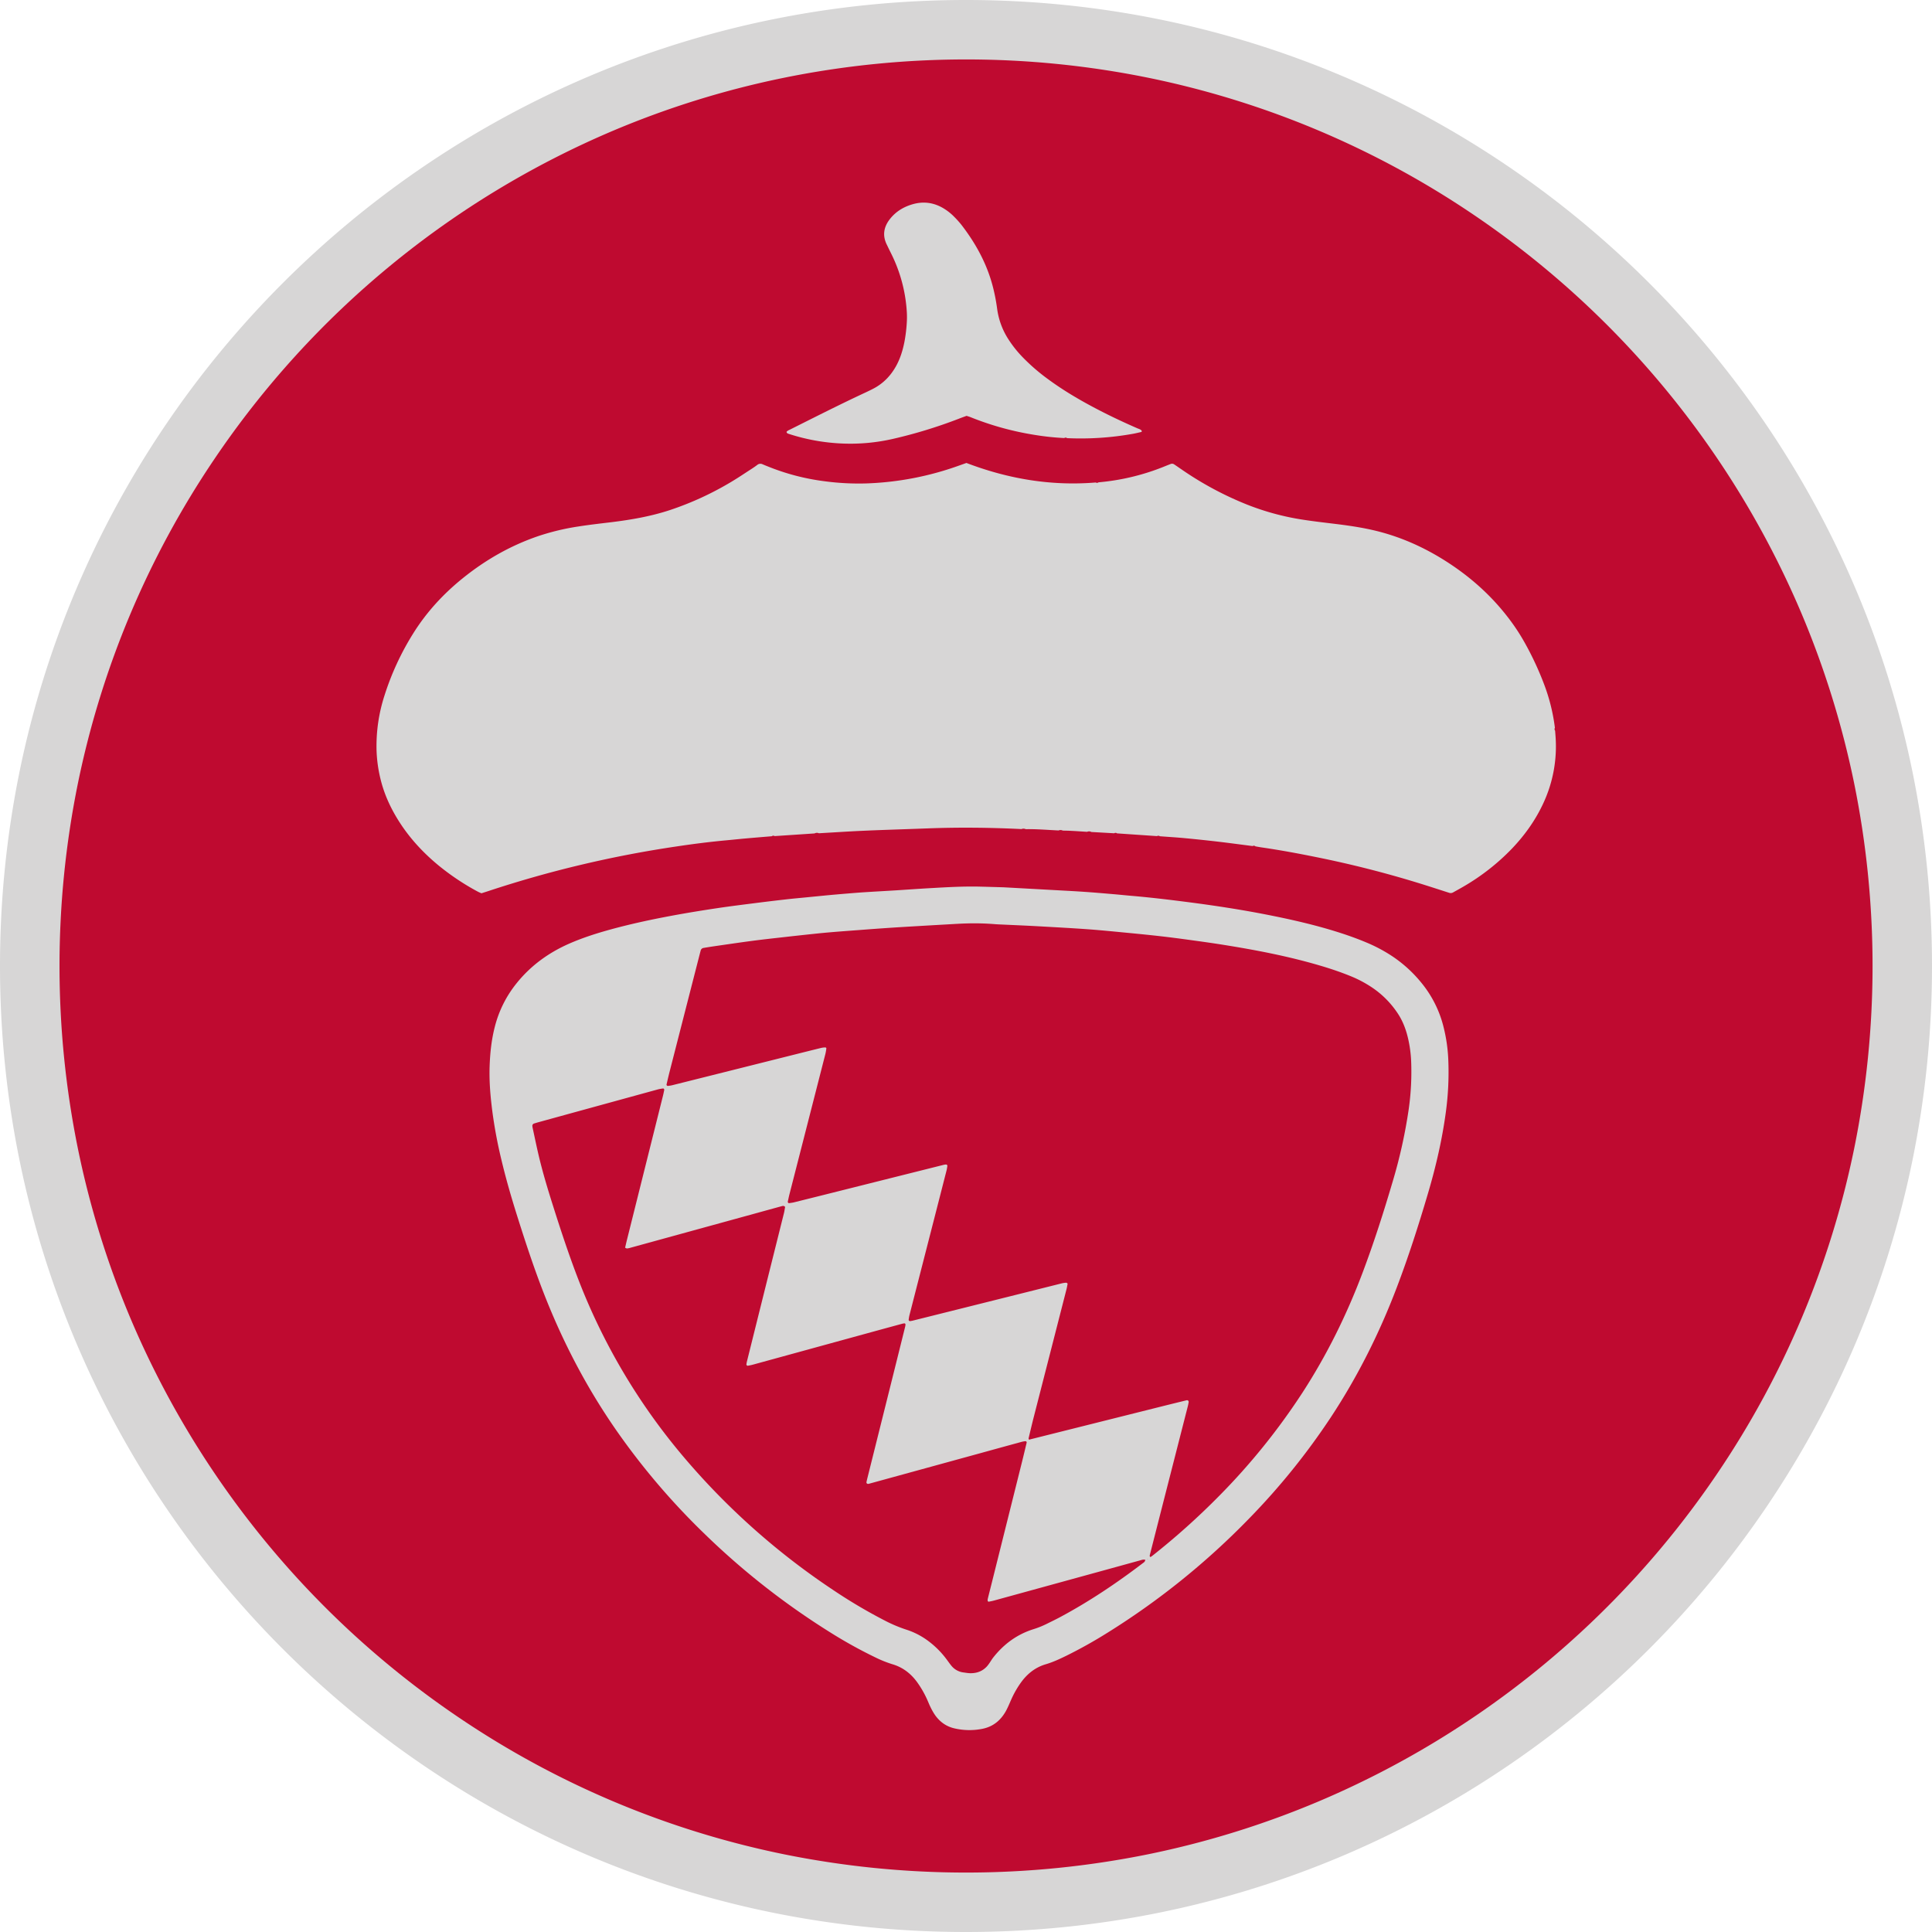
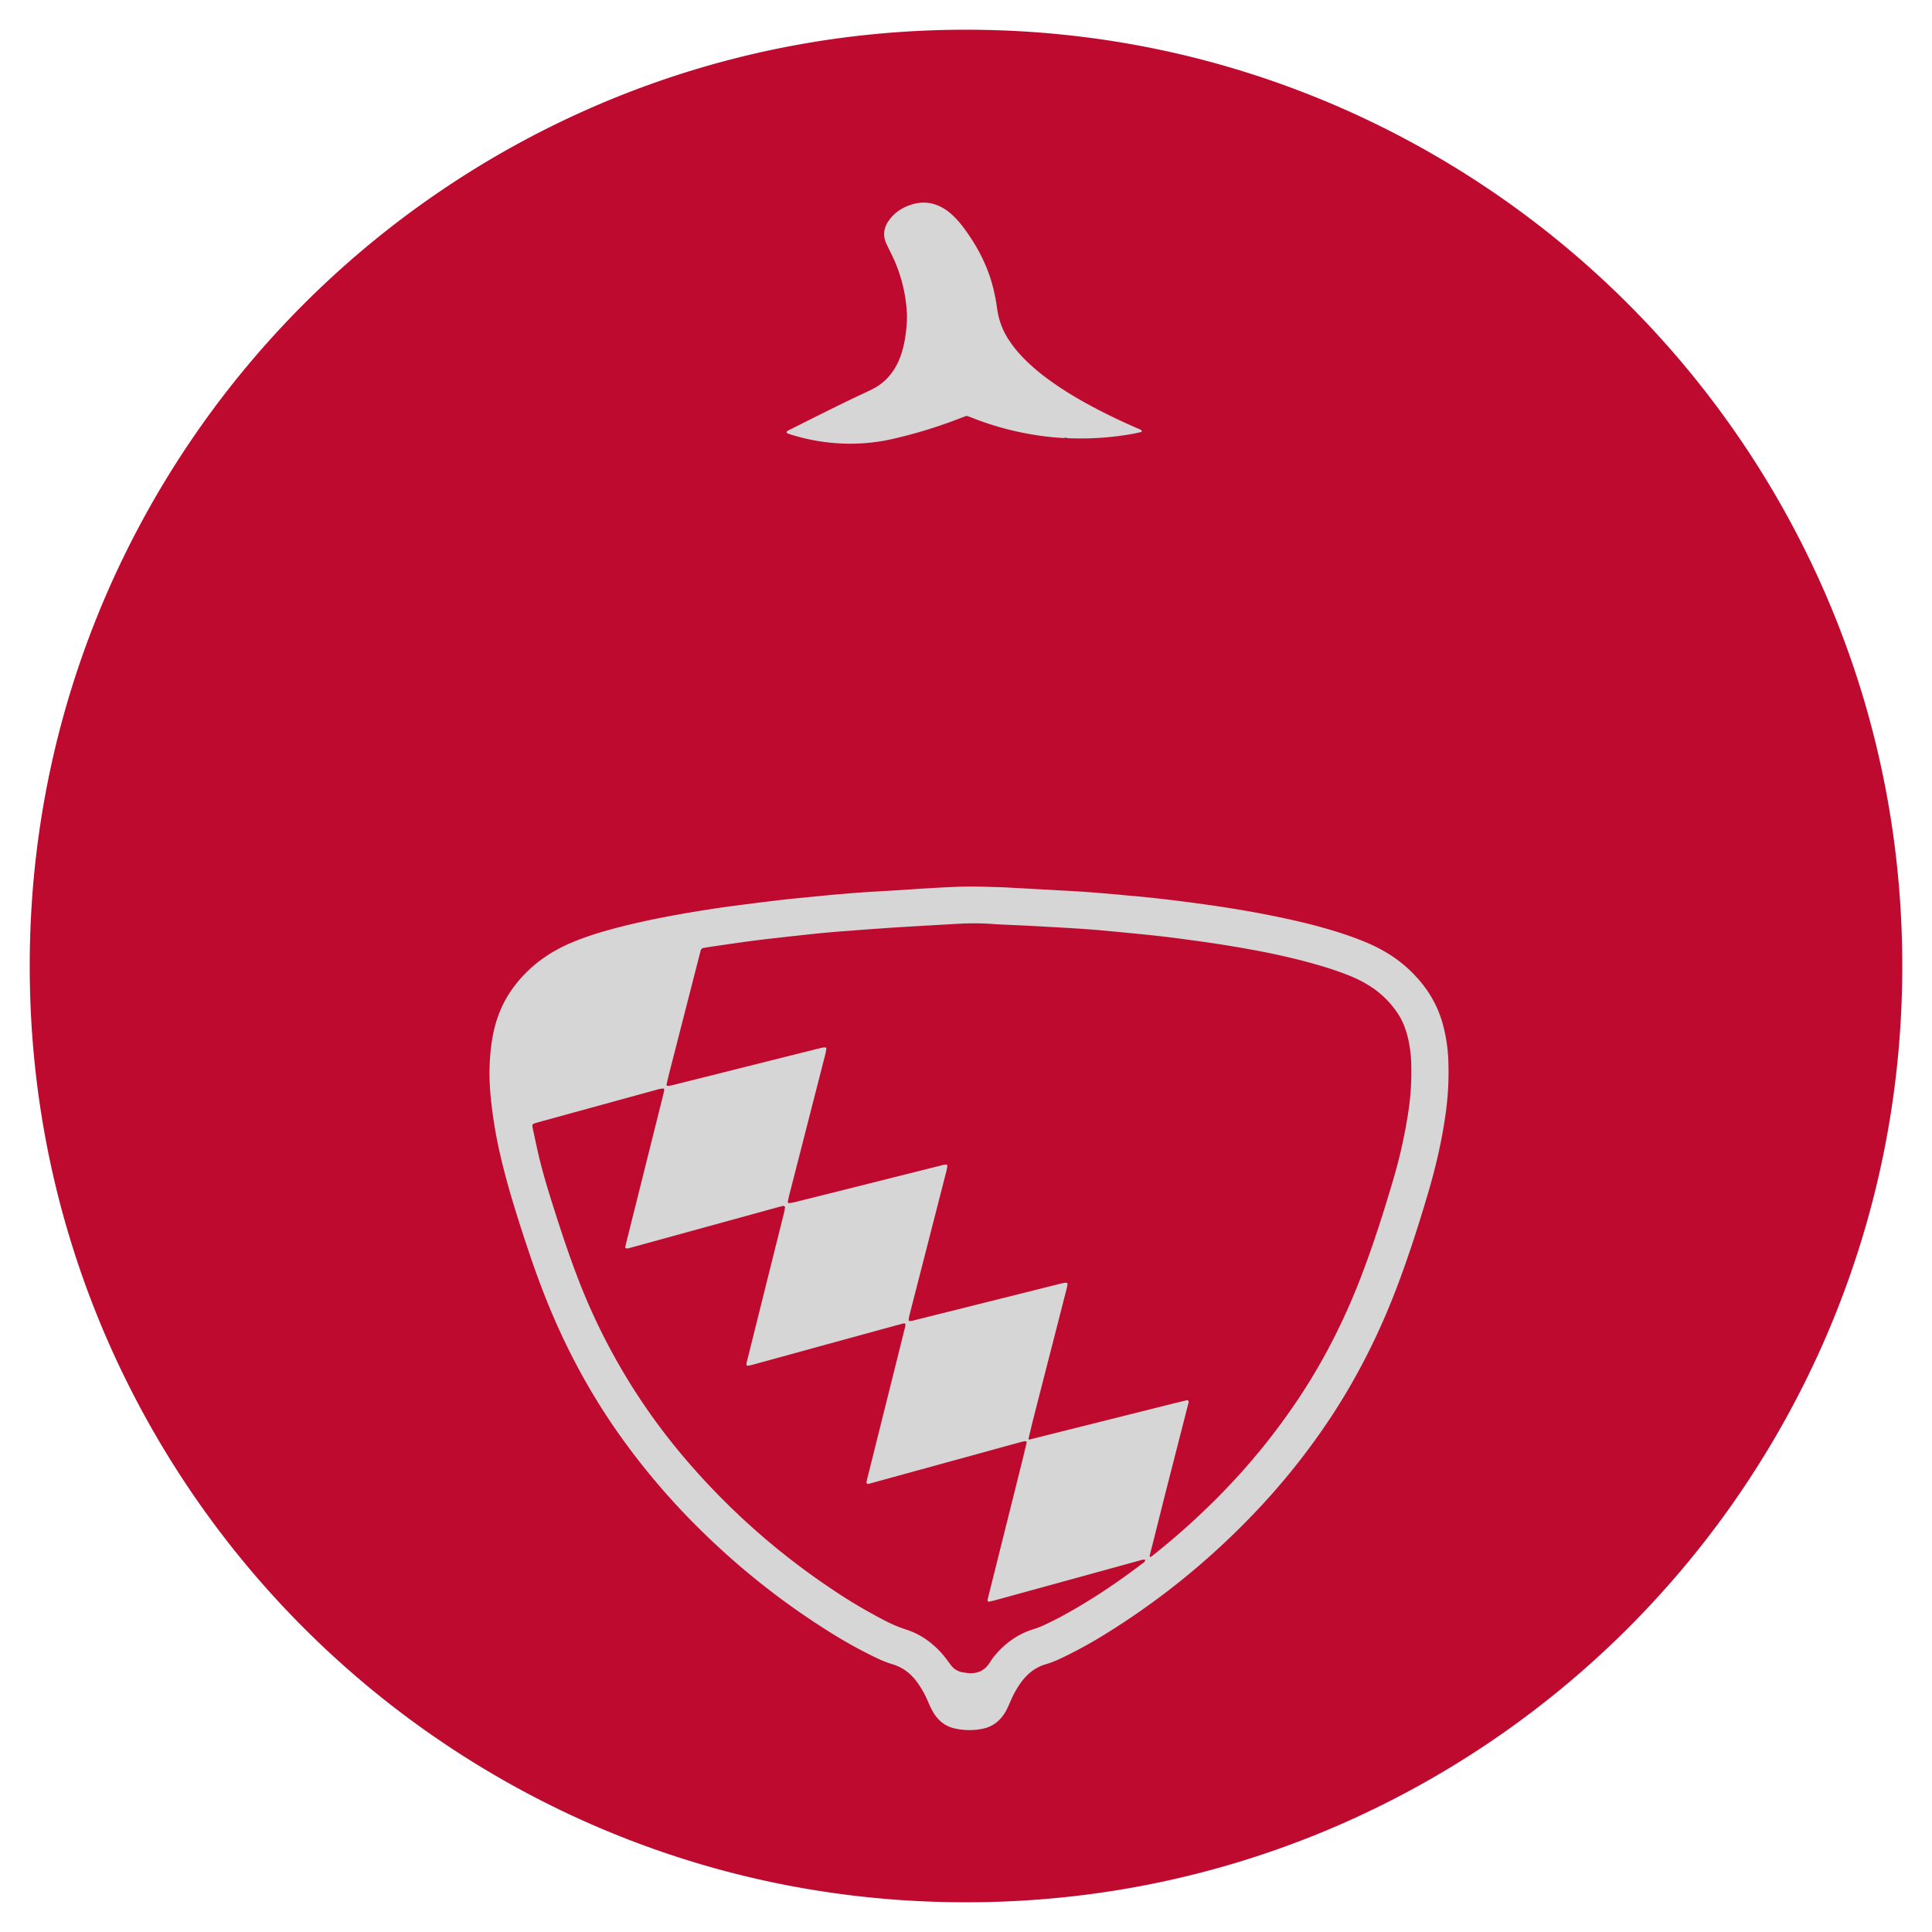
<svg xmlns="http://www.w3.org/2000/svg" width="2600" height="2600" viewBox="0 0 2600 2600">
  <g id="badge">
    <path d="M1500,2760c-170.12,0-335.12-33.31-490.44-99A1263.77,1263.77,0,0,1,339,1990.44c-65.69-155.32-99-320.32-99-490.44s33.31-335.12,99-490.44A1263.77,1263.77,0,0,1,1009.56,339c155.32-65.69,320.32-99,490.44-99s335.12,33.31,490.44,99A1263.91,1263.91,0,0,1,2661,1009.56c65.69,155.32,99,320.32,99,490.44s-33.31,335.12-99,490.44A1263.91,1263.91,0,0,1,1990.44,2661C1835.12,2726.69,1670.12,2760,1500,2760Z" transform="translate(-200 -200)" fill="#bf0a30" />
-     <path d="M1500,280a1229.29,1229.29,0,0,1,246,24.79,1212.9,1212.9,0,0,1,436.1,183.52,1223.76,1223.76,0,0,1,442.1,536.84A1212.91,1212.91,0,0,1,2695.21,1254a1232.57,1232.57,0,0,1,0,491.92,1212.9,1212.9,0,0,1-183.52,436.1,1223.76,1223.76,0,0,1-536.84,442.1A1212.91,1212.91,0,0,1,1746,2695.21a1232.57,1232.57,0,0,1-491.92,0,1212.9,1212.9,0,0,1-436.1-183.52,1223.76,1223.76,0,0,1-442.1-536.84,1212.91,1212.91,0,0,1-71-228.89,1232.57,1232.57,0,0,1,0-491.92,1212.9,1212.9,0,0,1,183.52-436.1,1223.76,1223.76,0,0,1,536.84-442.1,1212.91,1212.91,0,0,1,228.89-71A1229.29,1229.29,0,0,1,1500,280m0-80C782,200,200,782,200,1500S782,2800,1500,2800s1300-582,1300-1300S2218,200,1500,200Z" transform="translate(-200 -200)" fill="#d7d6d6" />
  </g>
  <g id="acorn">
-     <path d="M2292.78,1183.27c.2,2.55.41,5.09.59,7.64a181.16,181.16,0,0,1-17,91.26c-10.43,22.16-24.5,41.84-41.36,59.55a297.74,297.74,0,0,1-65.38,51.3c-4.68,2.75-9.45,5.33-14.18,8a6.52,6.52,0,0,1-5.51.4c-13.68-4.4-27.33-8.86-41.06-13.08q-67.32-20.7-136.38-34.64c-25-5.09-50.14-9.74-75.42-13.4-2.53-.36-5-.87-7.55-1.31a3.26,3.26,0,0,0-3.86-.41c-15.21-1.95-30.39-4-45.62-5.81q-23.31-2.71-46.69-4.91c-10.81-1-21.66-1.65-32.49-2.46a3.43,3.43,0,0,0-3.85-.2l-53.75-3.68a3.21,3.21,0,0,0-3.84-.14l-30.72-1.73a6.36,6.36,0,0,0-5.76-.21c-7.46-.47-14.92-1-22.38-1.37-3.41-.19-6.84-.2-10.26-.29a6.92,6.92,0,0,0-5.77-.18c-14.71-.71-29.41-2-44.16-1.75a7.15,7.15,0,0,0-5.75-.12c-42.1-2.06-84.21-2.51-126.33-.92l-13.4.49c-24.55.89-49.11,1.63-73.66,2.73-19.76.89-39.5,2.21-59.26,3.34a6.43,6.43,0,0,0-5.75.22l-53.77,3.59a3.26,3.26,0,0,0-3.83.2c-12.11,1-24.23,2-36.33,3.08-8,.71-15.92,1.58-23.88,2.31-22.94,2.09-45.79,5-68.56,8.43a1507.66,1507.66,0,0,0-252.6,59.94c-3,1-6.08,1.95-9.37,3-1.63-.73-3.42-1.4-5.08-2.31a328.62,328.62,0,0,1-52.59-35.12c-20.12-16.6-37.78-35.45-52-57.36-12.13-18.65-21.38-38.57-26.47-60.31a187.5,187.5,0,0,1-5-37,220.92,220.92,0,0,1,10.58-73.73,365.43,365.43,0,0,1,38.47-83.41c17.91-28.81,40.58-53.47,66.94-74.73,30.64-24.72,64.34-44,101.7-56.73a321.24,321.24,0,0,1,54-12.94c14.86-2.33,29.8-4,44.72-5.8,26.69-3.3,53.11-7.89,78.75-16.38a416,416,0,0,0,82.59-38.09c9.06-5.41,17.81-11.33,26.67-17.06,2.68-1.74,5.34-3.54,7.88-5.47a6.63,6.63,0,0,1,7.18-.9c2.34,1,4.72,2,7.1,2.91a305,305,0,0,0,76.83,20,347.17,347.17,0,0,0,55.53,2.86,408.4,408.4,0,0,0,123.88-23.64l11-3.9c56.07,21.41,113.9,31.25,174,26.28a3.35,3.35,0,0,0,3.83-.23A306.34,306.34,0,0,0,1763.88,829c3.86-1.53,7.7-3.11,11.58-4.59a4.92,4.92,0,0,1,4.6.48c4,2.66,7.92,5.41,11.88,8.11a445.23,445.23,0,0,0,86.14,46,347.14,347.14,0,0,0,75.74,20.45c14.54,2.24,29.15,3.89,43.74,5.68,21.91,2.69,43.71,6,65,12.11,30.67,8.78,59.15,22.33,85.87,39.68,30.29,19.66,57,43.34,79.27,71.81a273.09,273.09,0,0,1,24,35.83,415.91,415.91,0,0,1,27,58.24,252,252,0,0,1,13.83,56.7A3.22,3.22,0,0,0,2292.78,1183.27Z" transform="translate(-200 -200)" fill="#d7d6d6" />
-     <path d="M1550.37,1394.07c21.11,1.16,43.78,2.4,66.46,3.66,14.05.79,28.11,1.48,42.16,2.44,13.4.91,26.78,2.09,40.16,3.22,8,.68,15.92,1.53,23.89,2.21,25.5,2.18,50.9,5.23,76.28,8.51,35.83,4.63,71.56,10.1,107,17.1,33.26,6.57,66.29,14.14,98.58,24.62,11.86,3.85,23.56,8.13,35.08,13a208.89,208.89,0,0,1,30.53,16,176.09,176.09,0,0,1,42.11,37.49,150.62,150.62,0,0,1,30.21,60.4,217.36,217.36,0,0,1,6.14,41.7,399.52,399.52,0,0,1-3.29,72.75c-5,36.85-13.36,72.94-23.88,108.55-12.67,42.94-26.31,85.56-42.27,127.41-23.31,61.18-52.44,119.41-88.5,174.11A925,925,0,0,1,1881.54,2243a1008.18,1008.18,0,0,1-191.49,154.48,624.39,624.39,0,0,1-55.25,30.87c-8.91,4.35-17.89,8.52-27.45,11.34-13.72,4.05-24.4,12.38-32.81,23.77a127.83,127.83,0,0,0-13.45,23.21c-1.32,2.91-2.52,5.87-3.86,8.77-1.21,2.61-2.41,5.24-3.84,7.74-7.21,12.61-17.62,20.9-32.16,23.54a88.8,88.8,0,0,1-37.11-.83c-10.86-2.59-19.14-8.63-25.53-17.46a79.84,79.84,0,0,1-6.22-10.78c-1.74-3.41-3.08-7-4.68-10.51a132.68,132.68,0,0,0-13.93-24c-8.47-11.39-19.25-19.54-33-23.55a156,156,0,0,1-23.1-9.31,623.18,623.18,0,0,1-62-34.51A1007.64,1007.64,0,0,1,1147,2263.07a946.13,946.13,0,0,1-117.4-137.92c-40.21-57.77-72.52-119.72-98-185.27-13-33.39-24.21-67.39-35-101.55-8-25.32-15.45-50.76-21.6-76.59a628.52,628.52,0,0,1-12.16-64c-2.71-20.62-4.63-41.35-3.95-62.19.6-18.25,2.48-36.36,7.1-54.11A153.26,153.26,0,0,1,895,1523.48c19.43-24.28,43.85-41.82,72.22-54.1,17.93-7.76,36.53-13.65,55.35-18.79,26.23-7.17,52.79-12.89,79.51-17.9,21.37-4,42.83-7.5,64.34-10.7,16.44-2.45,32.95-4.48,49.44-6.59q20.46-2.61,41-4.94c8.58-1,17.18-1.76,25.77-2.61,10.19-1,20.37-2,30.56-3q13.86-1.29,27.72-2.42c7.66-.63,15.31-1.26,23-1.75,14-.89,28.1-1.64,42.15-2.51,15.64-1,31.28-2.13,46.92-3,21.72-1.25,43.45-2.49,65.22-2C1528.33,1393.42,1538.56,1393.74,1550.37,1394.07Zm196.87,899.14c.1,2.33.46,2.52,2.5,1.3a973.06,973.06,0,0,0,91.47-81.91A880.41,880.41,0,0,0,1953,2073.82c32.83-50.67,59.36-104.49,80.65-160.93,15.14-40.1,28.19-80.9,40.32-122a686.81,686.81,0,0,0,21.83-98.22,358.11,358.11,0,0,0,3.28-64.12,166.87,166.87,0,0,0-4.23-31.33c-2.85-12.23-7.27-23.84-14.41-34.29a124.51,124.51,0,0,0-33.66-33.78,159.68,159.68,0,0,0-28.73-15.32c-13-5.32-26.35-9.86-39.84-13.87-43.61-13-88.19-21.51-133-28.64-15.16-2.41-30.37-4.5-45.57-6.58-12.67-1.74-25.36-3.39-38.07-4.83-14.62-1.66-29.26-3.12-43.9-4.52-17.83-1.7-35.66-3.52-53.52-4.81-22-1.58-44.06-2.76-66.1-4-17.88-1-35.78-1.71-53.68-2.55-1.6-.08-3.2-.14-4.79-.28a344,344,0,0,0-39.32-1c-7.67.19-15.34.7-23,1.13q-23.48,1.32-47,2.71c-11.49.68-23,1.36-34.48,2.14q-20.58,1.39-41.15,3c-11.17.82-22.33,1.65-33.49,2.57q-12,1-23.88,2.24-22.9,2.4-45.79,5c-13,1.46-26.07,2.89-39.06,4.61-16.8,2.22-33.57,4.71-50.34,7.12-5.07.73-10.12,1.54-15.16,2.4a4.71,4.71,0,0,0-4,3.63c-.74,2.78-1.46,5.57-2.18,8.36q-19.87,77.57-39.75,155.14c-1.42,5.57-2.69,11.18-4,16.77a1.83,1.83,0,0,0,1.7,1.83,53.1,53.1,0,0,0,5.65-.87q81.4-20.38,162.79-40.82c12.72-3.19,25.43-6.39,38.16-9.51a28.1,28.1,0,0,1,5.65-.62c.38,0,1.19.88,1.14,1.28a64.08,64.08,0,0,1-1.31,7.53q-24.12,94.3-48.29,188.6c-.87,3.39-1.56,6.84-2.31,10.26-.16.77.92,2,1.65,1.91,2.21-.33,4.45-.55,6.6-1.08q34.91-8.68,69.78-17.45,66-16.56,132.09-33.13a24.23,24.23,0,0,1,2.84-.37c.79-.1,1.92.95,1.8,1.75a55.93,55.93,0,0,1-.94,5.65q-12.59,49.24-25.23,98.48-12.51,48.76-25,97.55a53.79,53.79,0,0,0-.91,5.66c-.12.8,1,1.82,1.86,1.68,1.25-.2,2.52-.36,3.75-.67q65.13-16.26,130.25-32.57,35.35-8.84,70.7-17.71a29.93,29.93,0,0,1,5.67-.72c.48,0,1,.68,1.71,1.22-.48,2.38-.86,4.91-1.49,7.37q-22.23,86.88-44.5,173.74c-2.29,9-4.37,18-6.54,27,.12,2,.41,2.12,2.56,1.38l171.88-43.07q19.05-4.77,38.12-9.43a2.21,2.21,0,0,1,2.8,2.69c-.33,1.88-.68,3.77-1.16,5.62q-16.23,63.57-32.51,127.13Q1756.58,2256.55,1747.24,2293.21Zm-490.68-468.92c-1.41-1.86-3-1.5-4.54-1.08q-18,4.93-36.07,9.92l-167.4,46a25.36,25.36,0,0,1-4.66,1c-.8.07-1.66-.58-2.66-1,.85-3.59,1.6-7,2.45-10.42q24.3-97.24,48.61-194.46c.62-2.48,1.09-5,1.62-7.5.17-.83-.81-2.06-1.58-1.93a62.19,62.19,0,0,0-6.57,1.15q-80.48,22.07-160.93,44.2c-2.15.59-4.29,1.26-6.43,1.91a3.32,3.32,0,0,0-2,3c.09.63.09,1.28.22,1.9,2.71,12.5,5.27,25,8.19,37.48,5.56,23.67,12.64,46.91,20,70.08,10.13,32,20.66,63.88,32.7,95.24a832.07,832.07,0,0,0,141.83,240.11,960.1,960.1,0,0,0,201.37,179.51,693.5,693.5,0,0,0,70.14,41.54A189.16,189.16,0,0,0,1420,2393.2a100.43,100.43,0,0,1,29.64,15.49,120.13,120.13,0,0,1,24.84,25.2c1.9,2.57,3.72,5.21,5.76,7.67a24.87,24.87,0,0,0,16.34,9.15c2.85.37,5.71.91,8.57,1,9.09.28,17-2.48,23.22-9.39a48.81,48.81,0,0,0,3.45-4.6c1.64-2.36,3.07-4.88,4.85-7.13,14.23-18.06,32-31.14,54.07-38.09a121.35,121.35,0,0,0,17.79-7.12c6-3,12.07-5.89,18-9.06,39.29-21.05,76.18-45.79,111.59-72.8a11.38,11.38,0,0,0,2.21-1.84,11.26,11.26,0,0,0,1.09-2.5,12.26,12.26,0,0,0-2.78-.36,24.28,24.28,0,0,0-3.72.9L1685,2313.48q-73.53,20.2-147,40.39c-2.46.68-5,1.18-7.48,1.62-.39.07-1.23-.62-1.31-1.06a6.93,6.93,0,0,1,.11-2.83c1.68-6.83,3.42-13.65,5.13-20.47q20.7-82.8,41.38-165.62c2-8.06,3.91-16.15,5.84-24.23a1.7,1.7,0,0,0-1.73-1.78,36.53,36.53,0,0,0-4.68.77q-28.23,7.71-56.42,15.49l-146.13,40.11c-1.24.34-2.47.68-3.71,1-1.89.43-3.31-.81-2.92-2.53.5-2.19,1-4.37,1.55-6.54l33.24-133.06q8.6-34.43,17.14-68.87a15.94,15.94,0,0,0,.54-3.75c0-.42-.79-1.22-1.18-1.2a17.08,17.08,0,0,0-3.73.66q-23.61,6.4-47.19,12.87-76.77,21.06-153.54,42.13c-2.14.59-4.35.93-6.53,1.38-.76.16-2-.94-1.93-1.64.2-1.25.34-2.52.65-3.75q13.44-54,26.91-108,11.63-46.51,23.25-93C1255.78,1829.08,1256.13,1826.54,1256.56,1824.29Zm487.77,474,.4-.59-.65-.07Z" transform="translate(-200 -200)" fill="#d7d6d6" />
+     <path d="M1550.37,1394.07c21.11,1.16,43.78,2.4,66.46,3.66,14.05.79,28.11,1.48,42.16,2.44,13.4.91,26.78,2.09,40.16,3.22,8,.68,15.92,1.53,23.89,2.21,25.5,2.18,50.9,5.23,76.28,8.51,35.83,4.63,71.56,10.1,107,17.1,33.26,6.57,66.29,14.14,98.58,24.62,11.86,3.85,23.56,8.13,35.08,13a208.89,208.89,0,0,1,30.53,16,176.09,176.09,0,0,1,42.11,37.49,150.62,150.62,0,0,1,30.21,60.4,217.36,217.36,0,0,1,6.14,41.7,399.52,399.52,0,0,1-3.29,72.75c-5,36.85-13.36,72.94-23.88,108.55-12.67,42.94-26.31,85.56-42.27,127.41-23.31,61.18-52.44,119.41-88.5,174.11A925,925,0,0,1,1881.54,2243a1008.18,1008.18,0,0,1-191.49,154.48,624.39,624.39,0,0,1-55.25,30.87c-8.91,4.35-17.89,8.52-27.45,11.34-13.72,4.05-24.4,12.38-32.81,23.77a127.83,127.83,0,0,0-13.45,23.21c-1.32,2.91-2.52,5.87-3.86,8.77-1.21,2.61-2.41,5.24-3.84,7.74-7.21,12.61-17.62,20.9-32.16,23.54a88.8,88.8,0,0,1-37.11-.83c-10.86-2.59-19.14-8.63-25.53-17.46a79.84,79.84,0,0,1-6.22-10.78c-1.74-3.41-3.08-7-4.68-10.51a132.68,132.68,0,0,0-13.93-24c-8.47-11.39-19.25-19.54-33-23.55a156,156,0,0,1-23.1-9.31,623.18,623.18,0,0,1-62-34.51A1007.64,1007.64,0,0,1,1147,2263.07a946.13,946.13,0,0,1-117.4-137.92c-40.21-57.77-72.52-119.72-98-185.27-13-33.39-24.21-67.39-35-101.55-8-25.32-15.45-50.76-21.6-76.59a628.52,628.52,0,0,1-12.16-64c-2.71-20.62-4.63-41.35-3.95-62.19.6-18.25,2.48-36.36,7.1-54.11A153.26,153.26,0,0,1,895,1523.48c19.43-24.28,43.85-41.82,72.22-54.1,17.93-7.76,36.53-13.65,55.35-18.79,26.23-7.17,52.79-12.89,79.51-17.9,21.37-4,42.83-7.5,64.34-10.7,16.44-2.45,32.95-4.48,49.44-6.59q20.46-2.61,41-4.94c8.58-1,17.18-1.76,25.77-2.61,10.19-1,20.37-2,30.56-3q13.86-1.29,27.72-2.42c7.66-.63,15.31-1.26,23-1.75,14-.89,28.1-1.64,42.15-2.51,15.64-1,31.28-2.13,46.92-3,21.72-1.25,43.45-2.49,65.22-2C1528.33,1393.42,1538.56,1393.74,1550.37,1394.07Zm196.87,899.14c.1,2.33.46,2.52,2.5,1.3a973.06,973.06,0,0,0,91.47-81.91A880.41,880.41,0,0,0,1953,2073.82c32.83-50.67,59.36-104.49,80.65-160.93,15.14-40.1,28.19-80.9,40.32-122a686.81,686.81,0,0,0,21.83-98.22,358.11,358.11,0,0,0,3.28-64.12,166.87,166.87,0,0,0-4.23-31.33c-2.85-12.23-7.27-23.84-14.41-34.29a124.51,124.51,0,0,0-33.66-33.78,159.68,159.68,0,0,0-28.73-15.32c-13-5.32-26.35-9.86-39.84-13.87-43.61-13-88.19-21.51-133-28.64-15.16-2.41-30.37-4.5-45.57-6.58-12.67-1.74-25.36-3.39-38.07-4.83-14.62-1.66-29.26-3.12-43.9-4.52-17.83-1.7-35.66-3.52-53.52-4.81-22-1.58-44.06-2.76-66.1-4-17.88-1-35.78-1.71-53.68-2.55-1.6-.08-3.2-.14-4.79-.28a344,344,0,0,0-39.32-1c-7.67.19-15.34.7-23,1.13q-23.48,1.32-47,2.71c-11.49.68-23,1.36-34.48,2.14q-20.58,1.39-41.15,3c-11.17.82-22.33,1.65-33.49,2.57q-12,1-23.88,2.24-22.9,2.4-45.79,5c-13,1.46-26.07,2.89-39.06,4.61-16.8,2.22-33.57,4.71-50.34,7.12-5.07.73-10.12,1.54-15.16,2.4a4.71,4.71,0,0,0-4,3.63c-.74,2.78-1.46,5.57-2.18,8.36q-19.87,77.57-39.75,155.14c-1.42,5.57-2.69,11.18-4,16.77a1.83,1.83,0,0,0,1.7,1.83,53.1,53.1,0,0,0,5.65-.87q81.4-20.38,162.79-40.82c12.72-3.19,25.43-6.39,38.16-9.51a28.1,28.1,0,0,1,5.65-.62c.38,0,1.19.88,1.14,1.28a64.08,64.08,0,0,1-1.31,7.53q-24.12,94.3-48.29,188.6c-.87,3.39-1.56,6.84-2.31,10.26-.16.77.92,2,1.65,1.91,2.21-.33,4.45-.55,6.6-1.08q34.91-8.68,69.78-17.45,66-16.56,132.09-33.13a24.23,24.23,0,0,1,2.84-.37c.79-.1,1.92.95,1.8,1.75a55.93,55.93,0,0,1-.94,5.65q-12.59,49.24-25.23,98.48-12.51,48.76-25,97.55a53.79,53.79,0,0,0-.91,5.66c-.12.8,1,1.82,1.86,1.68,1.25-.2,2.52-.36,3.75-.67q65.13-16.26,130.25-32.57,35.35-8.84,70.7-17.71a29.93,29.93,0,0,1,5.67-.72c.48,0,1,.68,1.71,1.22-.48,2.38-.86,4.91-1.49,7.37q-22.23,86.88-44.5,173.74c-2.29,9-4.37,18-6.54,27,.12,2,.41,2.12,2.56,1.38l171.88-43.07q19.05-4.77,38.12-9.43a2.21,2.21,0,0,1,2.8,2.69q-16.23,63.57-32.51,127.13Q1756.58,2256.55,1747.24,2293.21Zm-490.68-468.92c-1.41-1.86-3-1.5-4.54-1.08q-18,4.93-36.07,9.92l-167.4,46a25.36,25.36,0,0,1-4.66,1c-.8.07-1.66-.58-2.66-1,.85-3.59,1.6-7,2.45-10.42q24.3-97.24,48.61-194.46c.62-2.48,1.09-5,1.62-7.5.17-.83-.81-2.06-1.58-1.93a62.19,62.19,0,0,0-6.57,1.15q-80.48,22.07-160.93,44.2c-2.15.59-4.29,1.26-6.43,1.91a3.32,3.32,0,0,0-2,3c.09.63.09,1.28.22,1.9,2.71,12.5,5.27,25,8.19,37.48,5.56,23.67,12.64,46.91,20,70.08,10.13,32,20.66,63.88,32.7,95.24a832.07,832.07,0,0,0,141.83,240.11,960.1,960.1,0,0,0,201.37,179.51,693.5,693.5,0,0,0,70.14,41.54A189.16,189.16,0,0,0,1420,2393.2a100.43,100.43,0,0,1,29.64,15.49,120.13,120.13,0,0,1,24.84,25.2c1.9,2.57,3.72,5.21,5.76,7.67a24.87,24.87,0,0,0,16.34,9.15c2.85.37,5.71.91,8.57,1,9.09.28,17-2.48,23.22-9.39a48.81,48.81,0,0,0,3.45-4.6c1.64-2.36,3.07-4.88,4.85-7.13,14.23-18.06,32-31.14,54.07-38.09a121.35,121.35,0,0,0,17.79-7.12c6-3,12.07-5.89,18-9.06,39.29-21.05,76.18-45.79,111.59-72.8a11.38,11.38,0,0,0,2.21-1.84,11.26,11.26,0,0,0,1.09-2.5,12.26,12.26,0,0,0-2.78-.36,24.28,24.28,0,0,0-3.72.9L1685,2313.48q-73.53,20.2-147,40.39c-2.46.68-5,1.18-7.48,1.62-.39.07-1.23-.62-1.31-1.06a6.93,6.93,0,0,1,.11-2.83c1.68-6.83,3.42-13.65,5.13-20.47q20.7-82.8,41.38-165.62c2-8.06,3.91-16.15,5.84-24.23a1.7,1.7,0,0,0-1.73-1.78,36.53,36.53,0,0,0-4.68.77q-28.23,7.71-56.42,15.49l-146.13,40.11c-1.24.34-2.47.68-3.71,1-1.89.43-3.31-.81-2.92-2.53.5-2.19,1-4.37,1.55-6.54l33.24-133.06q8.6-34.43,17.14-68.87a15.94,15.94,0,0,0,.54-3.75c0-.42-.79-1.22-1.18-1.2a17.08,17.08,0,0,0-3.73.66q-23.61,6.4-47.19,12.87-76.77,21.06-153.54,42.13c-2.14.59-4.35.93-6.53,1.38-.76.16-2-.94-1.93-1.64.2-1.25.34-2.52.65-3.75q13.44-54,26.91-108,11.63-46.51,23.25-93C1255.78,1829.08,1256.13,1826.54,1256.56,1824.29Zm487.77,474,.4-.59-.65-.07Z" transform="translate(-200 -200)" fill="#d7d6d6" />
    <path d="M1632.22,789.52a357.59,357.59,0,0,1-41.94-4.61,396.27,396.27,0,0,1-83.91-23.4c-1.78-.71-3.63-1.23-5.58-1.89-3.57,1.31-7.17,2.6-10.75,4a647.61,647.61,0,0,1-88,26.93,257.06,257.06,0,0,1-66.69,6.39A267.61,267.61,0,0,1,1261,783.73a3.28,3.28,0,0,1-2.55-2.48c1.18-1.63,3-2.31,4.71-3.15,33.75-16.88,67.41-34,101.62-49.91q5.22-2.43,10.34-5.06c13.49-7,23.55-17.4,30.86-30.63,5.48-9.91,8.76-20.57,11-31.6a201.89,201.89,0,0,0,3.27-25.68,117.36,117.36,0,0,0,.1-15.35,202.76,202.76,0,0,0-19.61-75.67c-1.52-3.17-3.12-6.31-4.66-9.47-.85-1.72-1.64-3.47-2.5-5.18-6.57-13-4.15-24.8,4.75-35.67,7.75-9.46,17.81-15.48,29.43-18.9,15.69-4.62,30.37-2.22,44,6.66A71.09,71.09,0,0,1,1484.36,492a128.06,128.06,0,0,1,9.59,10.72c20.35,26.4,35.8,55.26,43.38,87.95a248.58,248.58,0,0,1,4.53,24.51,100,100,0,0,0,14.49,40.3A154.77,154.77,0,0,0,1576.53,681a262.56,262.56,0,0,0,34.11,29.43c19.89,14.64,41.09,27.16,62.89,38.67,18.68,9.86,37.76,18.87,57.12,27.3,2,.88,4.31,1.33,5.76,3.23a1.41,1.41,0,0,1,.07.9c0,.27-.17.71-.33.74-3.73.86-7.46,1.8-11.22,2.48a399.19,399.19,0,0,1-88.87,5.89A3.18,3.18,0,0,0,1632.22,789.52Z" transform="translate(-200 -200)" fill="#d7d6d6" />
  </g>
</svg>